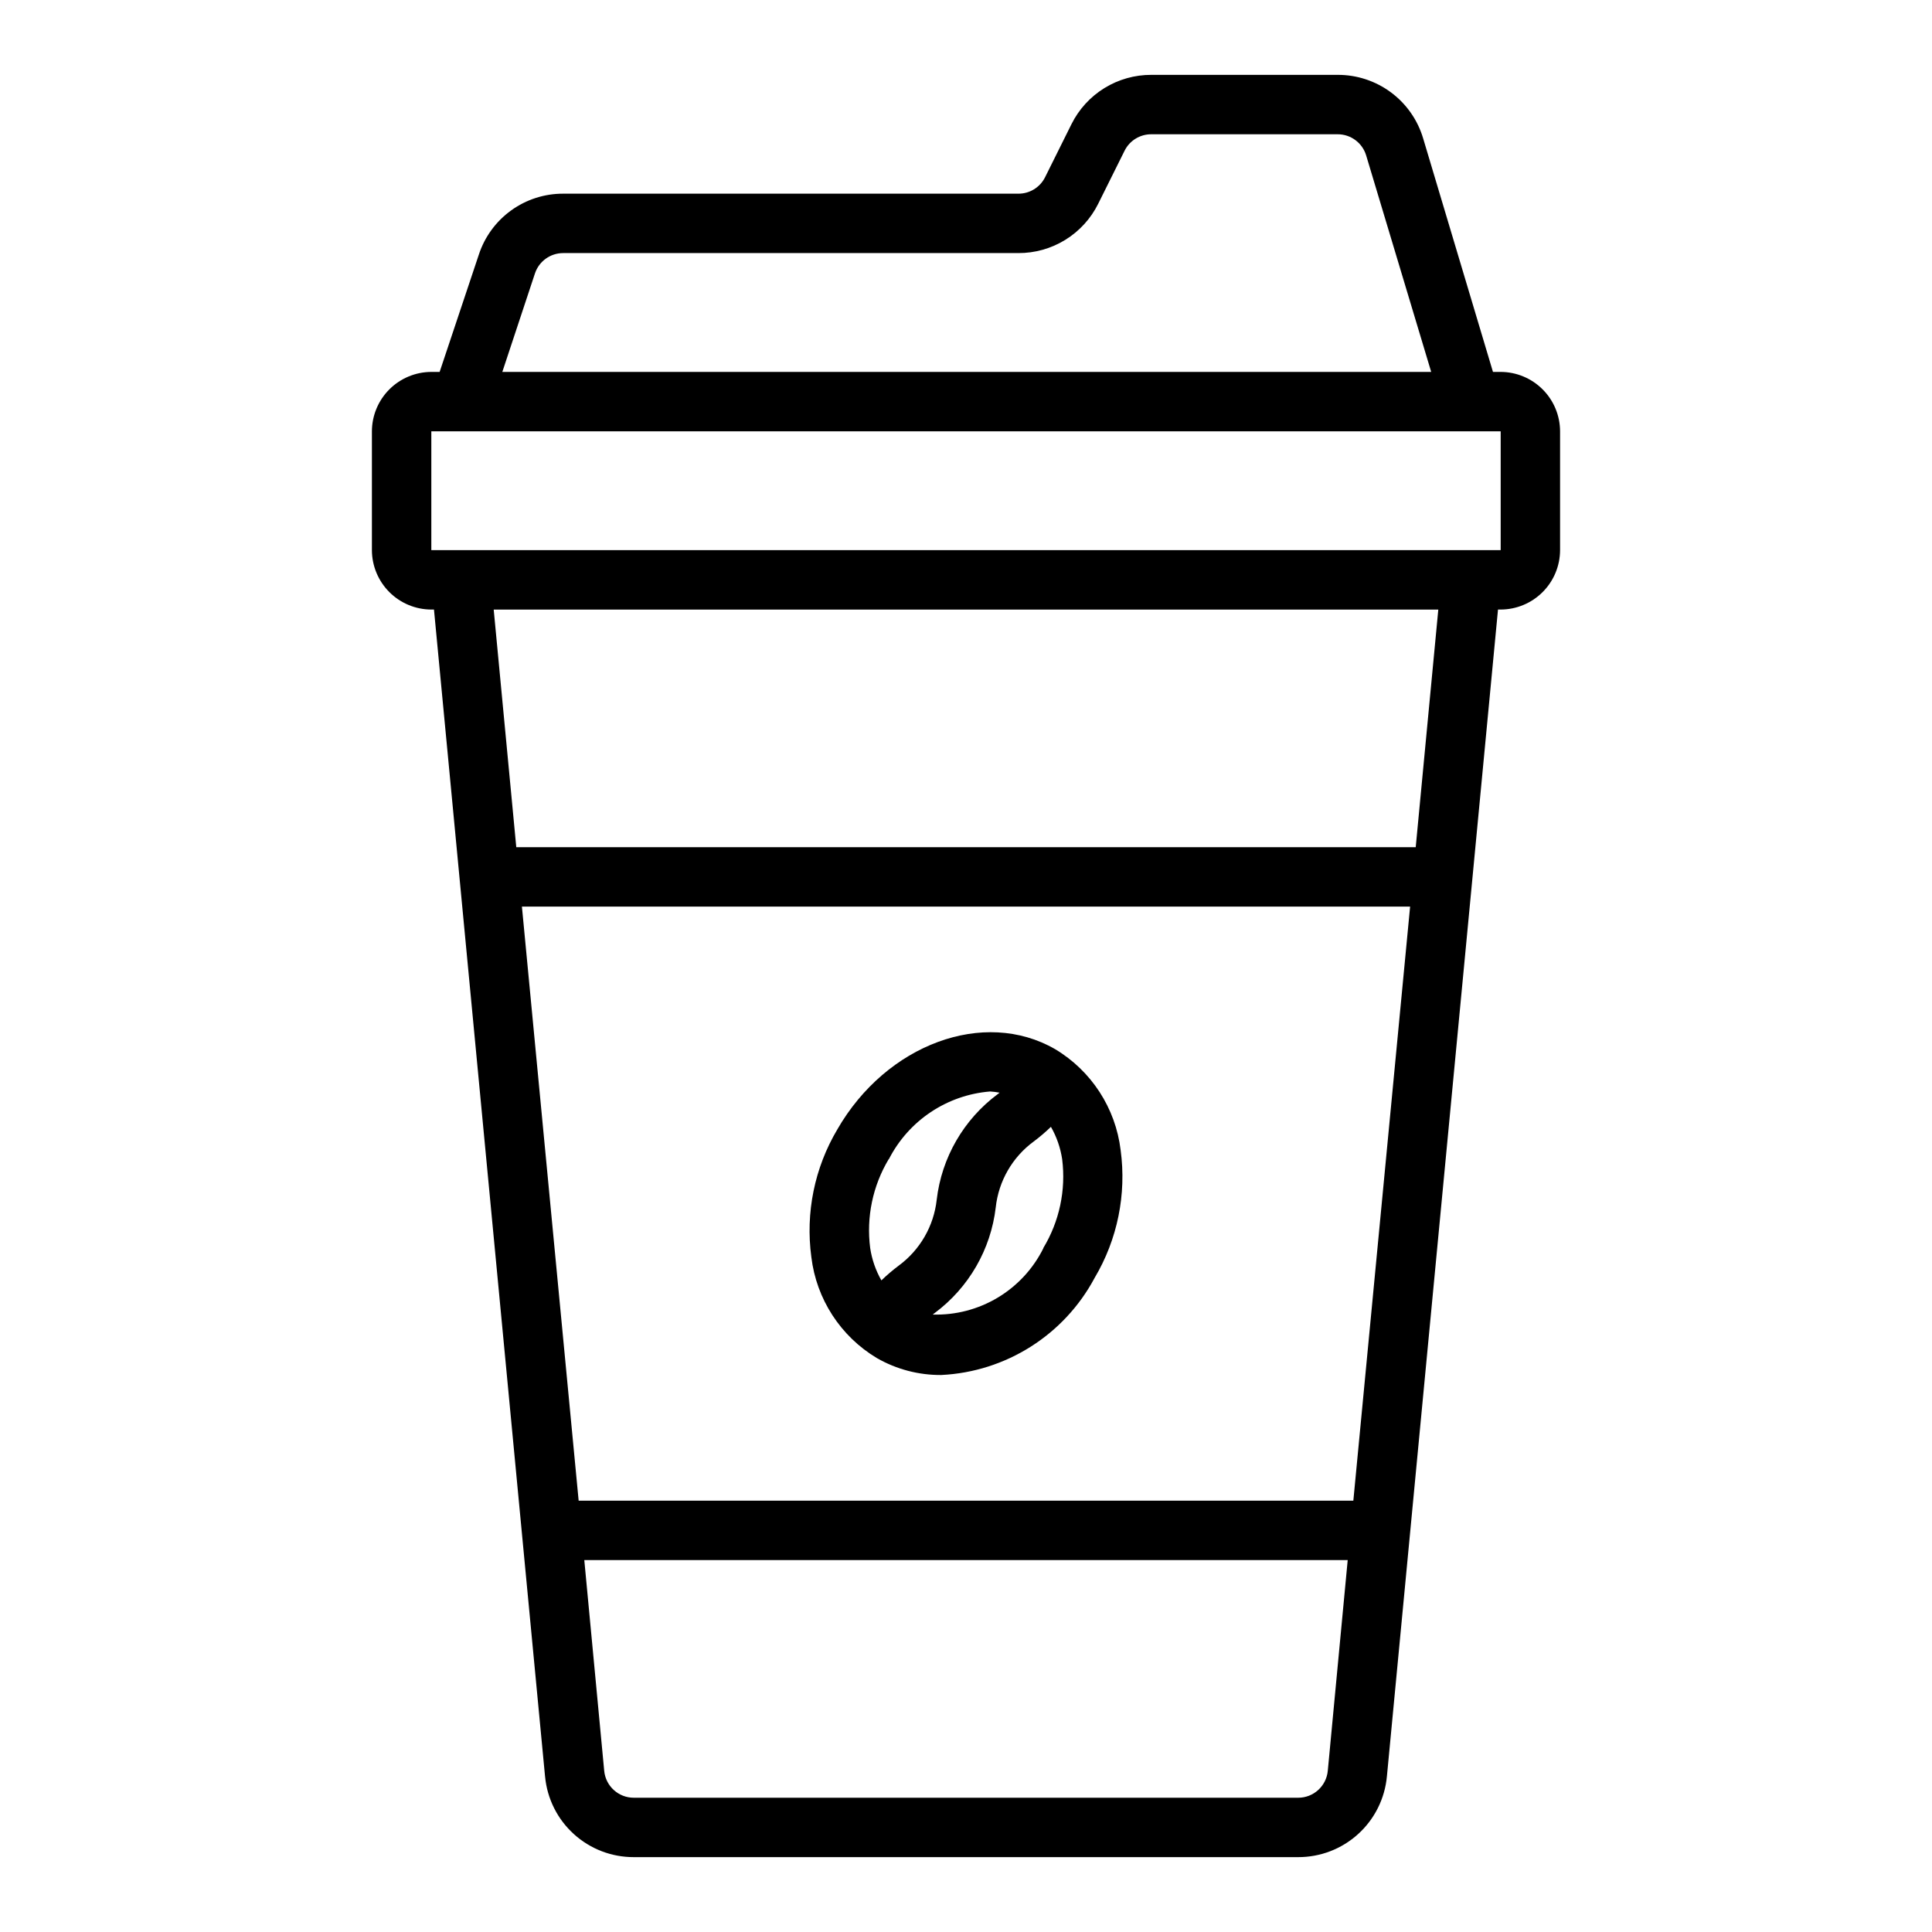
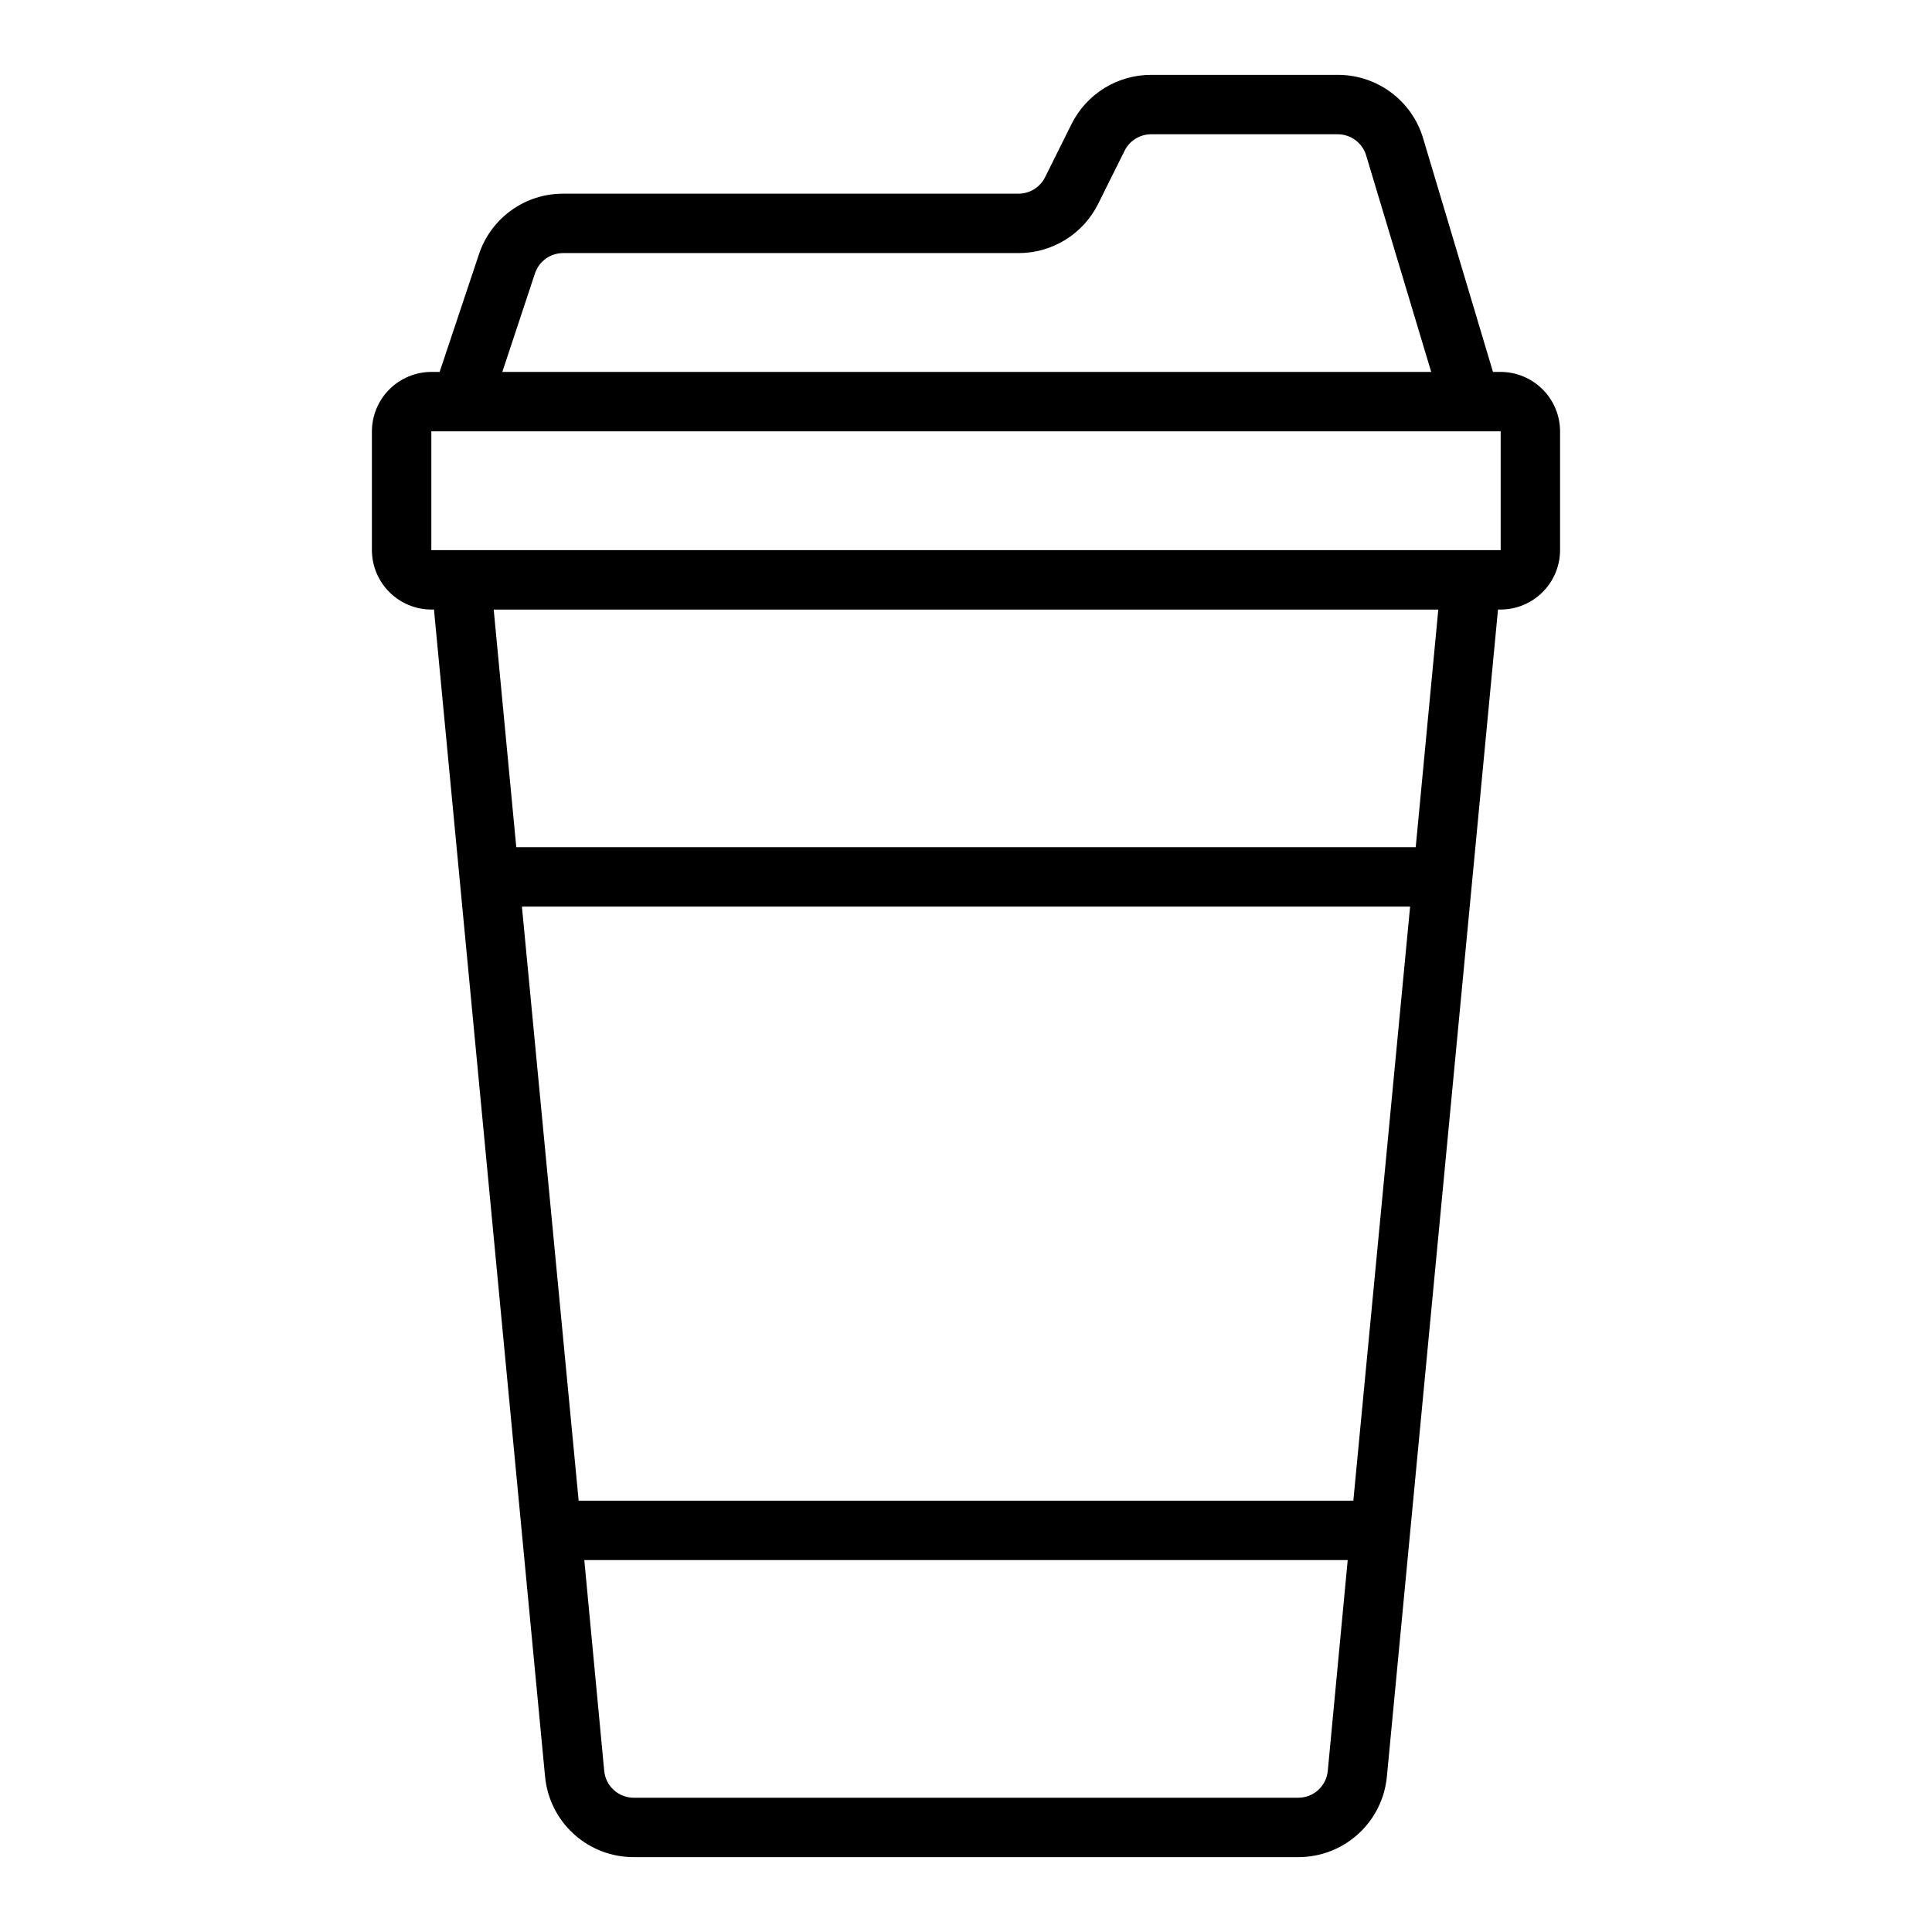
<svg xmlns="http://www.w3.org/2000/svg" fill="#000000" width="800px" height="800px" version="1.1" viewBox="144 144 512 512">
  <g>
    <path d="m541.7 242.56h-2.047l-18.5-61.875c-1.449-4.883-4.441-9.164-8.527-12.199-4.09-3.039-9.051-4.668-14.145-4.648h-49.355c-4.398-0.016-8.715 1.203-12.457 3.512-3.742 2.309-6.762 5.621-8.719 9.559l-7.008 14.09c-1.348 2.672-4.09 4.352-7.086 4.328h-120.6c-4.953-0.016-9.785 1.535-13.801 4.438-4.016 2.898-7.012 6.996-8.555 11.703l-10.391 31.094h-2.207c-4.172 0.012-8.168 1.676-11.117 4.625-2.949 2.949-4.613 6.945-4.625 11.117v31.488c0.012 4.172 1.676 8.172 4.625 11.121 2.949 2.949 6.945 4.613 11.117 4.625h0.707l29.441 309.29 0.004-0.004c0.551 5.856 3.273 11.289 7.629 15.234 4.356 3.949 10.027 6.125 15.906 6.102h176.02c5.891 0.02 11.574-2.168 15.93-6.133 4.359-3.961 7.07-9.414 7.609-15.281l29.441-309.21h0.707c4.172-0.012 8.168-1.676 11.117-4.625 2.953-2.949 4.613-6.949 4.625-11.121v-31.488c-0.012-4.172-1.672-8.168-4.625-11.117-2.949-2.949-6.945-4.613-11.117-4.625zm-255.92-26.137c1.082-3.207 4.094-5.359 7.477-5.352h120.6c4.398 0.016 8.715-1.199 12.457-3.508 3.742-2.312 6.762-5.621 8.719-9.559l7.008-14.09v-0.004c1.348-2.672 4.094-4.348 7.086-4.328h49.359-0.004c3.477-0.012 6.551 2.262 7.559 5.59l17.238 57.387h-246.16zm210.1 396.83c-0.367 4.07-3.785 7.184-7.871 7.164h-176.02c-4.086 0.02-7.504-3.094-7.871-7.164l-5.273-55.812h202.31zm6.769-71.555h-205.3l-15.035-157.44h235.38zm16.531-173.18h-238.36l-5.984-62.977h250.33zm22.516-78.723h-283.39v-31.488h283.39z" />
-     <path d="m440.98 448.8c-1.336-11.129-7.746-21.012-17.367-26.766-18.805-10.855-44.68-1.34-57.703 21.254h0.004c-6.055 10.184-8.484 22.113-6.898 33.852 1.336 11.129 7.75 21.012 17.367 26.766 5.188 2.977 11.07 4.523 17.051 4.484 17.137-0.828 32.574-10.605 40.652-25.738 6.051-10.184 8.48-22.113 6.894-33.852zm-61.402 2.363c5.231-10.211 15.375-16.988 26.812-17.91 0.844 0.051 1.684 0.156 2.512 0.316-0.18 0.133-0.34 0.27-0.52 0.41v-0.004c-9.004 6.699-14.848 16.816-16.145 27.965-0.77 6.992-4.438 13.34-10.109 17.496-1.598 1.199-3.117 2.496-4.551 3.883-1.508-2.648-2.516-5.551-2.969-8.566-1.062-8.191 0.672-16.504 4.922-23.59zm40.934 23.617v-0.004c-2.691 5.434-6.887 9.977-12.086 13.098-5.199 3.117-11.184 4.68-17.242 4.496l0.551-0.434v0.004c9-6.707 14.84-16.824 16.145-27.973 0.758-6.984 4.422-13.328 10.09-17.48 1.594-1.191 3.106-2.484 4.535-3.867 1.516 2.644 2.523 5.551 2.977 8.566 1.035 8.203-0.73 16.516-5.016 23.59z" />
  </g>
</svg>